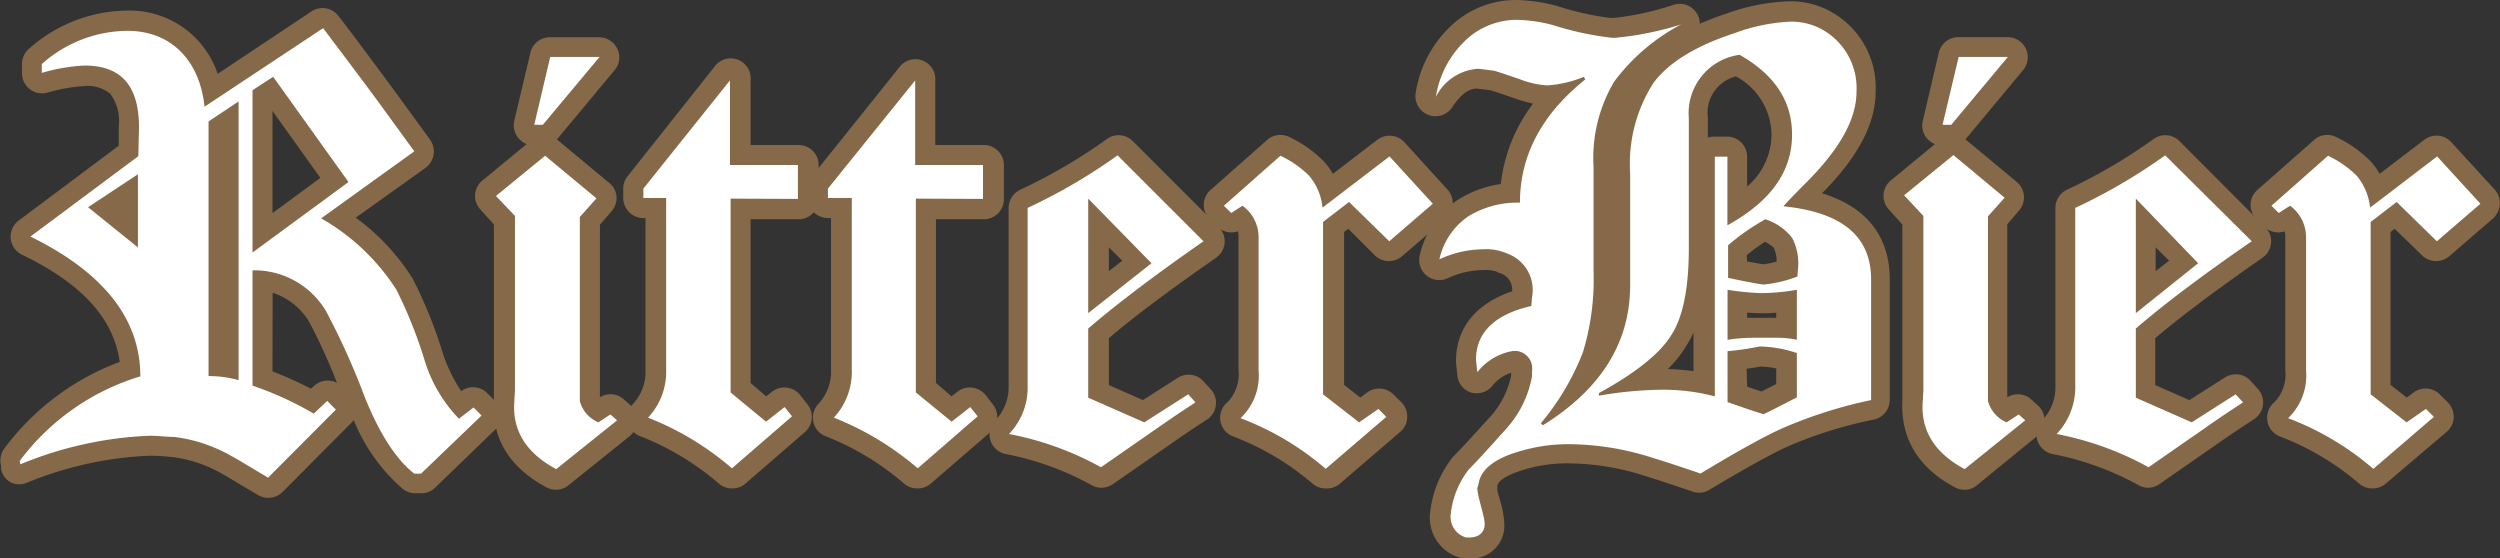
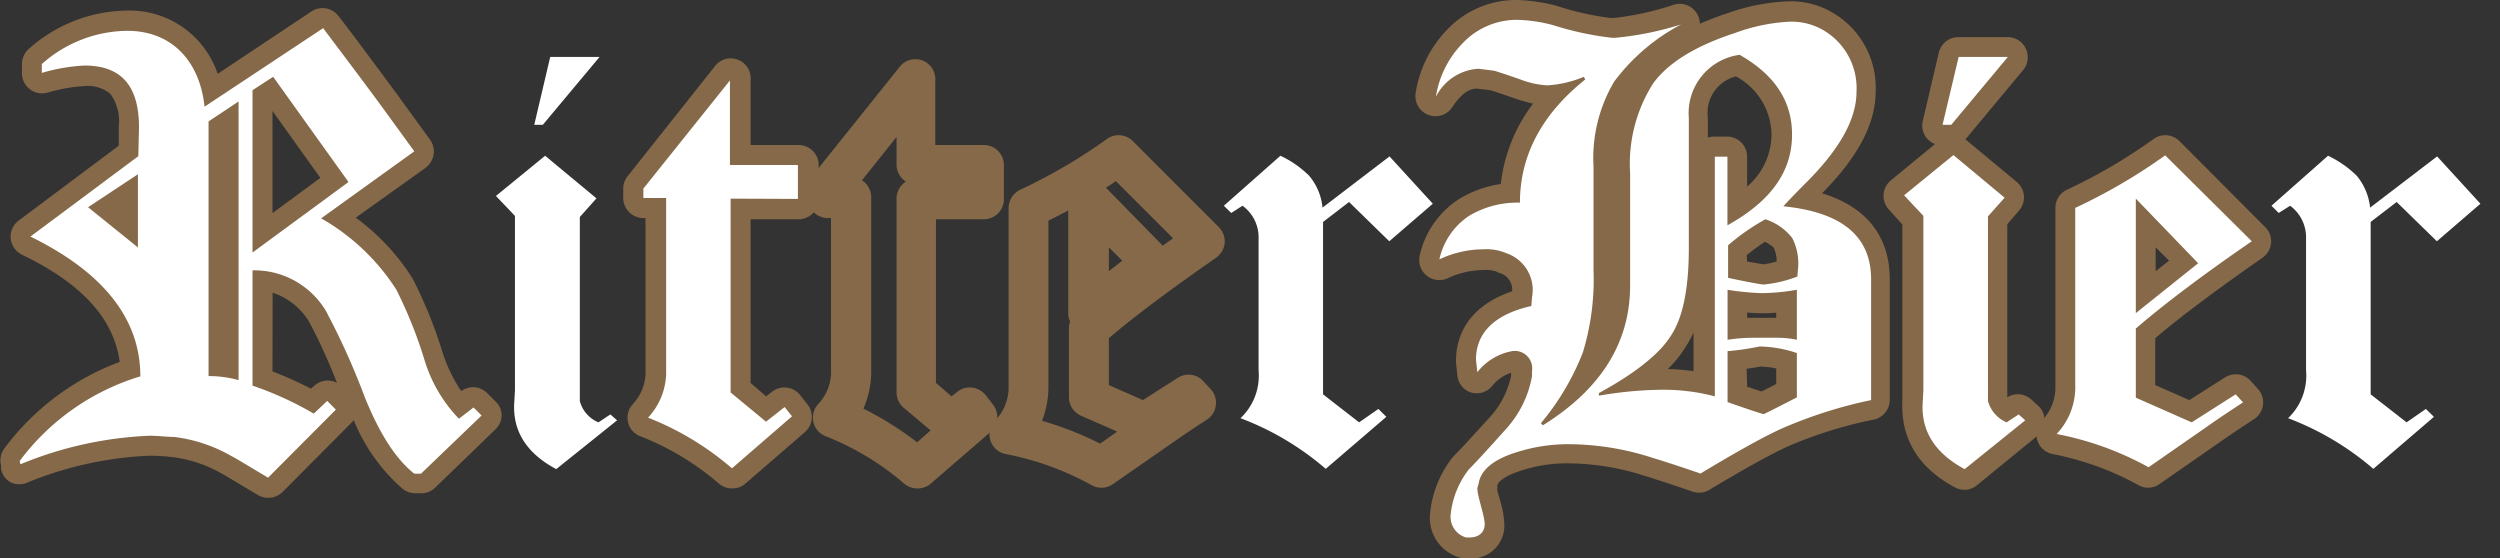
<svg xmlns="http://www.w3.org/2000/svg" viewBox="0 0 186.52 41.66">
  <rect x="0" y="0" width="186.52" height="41.66" fill="#333333" stroke="none" />
  <title>logo</title>
  <path d="M20,37.14a1.5,1.5,0,0,1-.76-.21l-1.16-.69c-.7-.42-1.22-.73-1.58-.93a9.79,9.79,0,0,0-3.67-1.21,15.79,15.79,0,0,0-1.67-.1,26.86,26.86,0,0,0-9.11,2A1.5,1.5,0,0,1,.82,36a1.46,1.46,0,0,1-.74-1l0-.25A1.53,1.53,0,0,1,.3,33.49,19,19,0,0,1,8.93,27c-.43-3.21-2.82-5.85-7.3-8A1.52,1.52,0,0,1,.8,17.79a1.49,1.49,0,0,1,.6-1.34l7.46-5.58,0-1.41A3.47,3.47,0,0,0,8.23,7a2.64,2.64,0,0,0-1.91-.58,12.53,12.53,0,0,0-2.81.5,1.5,1.5,0,0,1-1.29-.27,1.48,1.48,0,0,1-.58-1.18V4.78a1.51,1.51,0,0,1,.53-1.15A11.18,11.18,0,0,1,9.5.79a6.92,6.92,0,0,1,6.74,4.72l7-4.66a1.49,1.49,0,0,1,2,.33c.95,1.21,2.27,3,4.3,5.74l2.54,3.49a1.53,1.53,0,0,1,.27,1.12,1.55,1.55,0,0,1-.61,1l-5.2,3.71a16.35,16.35,0,0,1,4.26,4.57,34.3,34.3,0,0,1,2.23,5.52,11.47,11.47,0,0,0,1.38,2.85,1.49,1.49,0,0,1,1.94.15l.59.59A1.48,1.48,0,0,1,37.43,31,1.51,1.51,0,0,1,37,32l-4.53,4.38a1.49,1.49,0,0,1-1,.42h-.5a1.49,1.49,0,0,1-.92-.32,13.52,13.52,0,0,1-3.66-5.14,1.46,1.46,0,0,1-.16.19L21.1,36.69A1.52,1.52,0,0,1,20,37.14ZM11.19,31c.72,0,1.43.06,2,.11A12.94,12.94,0,0,1,18,32.68l1.67,1,.14.09,2.06-2.09a24,24,0,0,0-3.5-1.51,1.69,1.69,0,0,1-.47-.27,1.71,1.71,0,0,1-.5-.06,6.57,6.57,0,0,0-1.82-.24,1.5,1.5,0,0,1-1.5-1.5v-19a1.09,1.09,0,0,1,0-.18,1.54,1.54,0,0,1-.3-.76C13.64,6.81,13,3.79,9.5,3.79c-.23,0-.45,0-.68,0a4.34,4.34,0,0,1,1.55,1,6.24,6.24,0,0,1,1.52,4.66l-.05,2.15a1.48,1.48,0,0,1-.18.69,1.44,1.44,0,0,1,.13.62v5.46a1.5,1.5,0,0,1-2.43,1.18L5.89,16.84l-.83.61C9.66,20.25,12,23.82,12,28.08a1.5,1.5,0,0,1-1.05,1.44,16.1,16.1,0,0,0-4.29,2A21.87,21.87,0,0,1,11.19,31Zm10-12a7.87,7.87,0,0,1,4.36,3.37,50.84,50.84,0,0,1,3,6.67,15.31,15.31,0,0,0,2.56,4.5l1.67-1.61a12.84,12.84,0,0,1-2.57-4.62,32,32,0,0,0-2-5,14.63,14.63,0,0,0-5.1-4.79h0Zm-.86,8.71A28.62,28.62,0,0,1,23.2,29l.25-.22a1.49,1.49,0,0,1,1.69-.22A43.2,43.2,0,0,0,23.06,24a5,5,0,0,0-2.72-2.16Zm0-19.43v7.62l3.57-2.63Zm1.6-2.92,5,7L28.81,11,27.17,8.69c-1.46-2-2.56-3.46-3.4-4.57Z" fill="#856949" />
-   <path d="M41.47,36.54a1.46,1.46,0,0,1-.7-.18c-3.49-1.86-4.06-4.53-3.92-6.44l0-.88V16.75l-1-1.11A1.48,1.48,0,0,1,36,13.46l3.29-2.71a1.48,1.48,0,0,1-.63-.47A1.5,1.5,0,0,1,38.37,9l1.2-5.07A1.49,1.49,0,0,1,41,2.78H44.7a1.51,1.51,0,0,1,1.36.87,1.47,1.47,0,0,1-.21,1.59l-4.22,5.07-.08.09,0,0,3.82,3.18A1.48,1.48,0,0,1,46,14.66a1.52,1.52,0,0,1-.38,1.11l-.86,1V29.64a1.49,1.49,0,0,1,1.79.16l.5.45a1.51,1.51,0,0,1-.06,2.28L42.42,36.2A1.46,1.46,0,0,1,41.47,36.54ZM39.14,14.76l.35.37a1.51,1.51,0,0,1,.4,1v13l0,1a3.28,3.28,0,0,0,1.51,3.1l1.42-1.15a3.65,3.65,0,0,1-1-1.79,1.27,1.27,0,0,1,0-.34V16.16a1.52,1.52,0,0,1,.38-1l.21-.23-1.68-1.4Z" fill="#856949" />
  <path d="M54.61,36.44a1.5,1.5,0,0,1-.94-.33,20.33,20.33,0,0,0-5.81-3.53,1.48,1.48,0,0,1-1-1.06,1.51,1.51,0,0,1,.37-1.39,3.49,3.49,0,0,0,.93-2.54V16.27H48a1.51,1.51,0,0,1-1.5-1.61l0-.7a1.52,1.52,0,0,1,.33-.82L53.29,5A1.49,1.49,0,0,1,56,6l0,4.82h3.58a1.5,1.5,0,0,1,1.5,1.5v2.54a1.5,1.5,0,0,1-1.5,1.5H56V28.57l1.16,1,.44-.34a1.46,1.46,0,0,1,1.1-.31,1.49,1.49,0,0,1,1,.56l.55.7a1.5,1.5,0,0,1-.2,2.06l-4.47,3.87A1.46,1.46,0,0,1,54.61,36.44Zm-4-5.95a25.49,25.49,0,0,1,4,2.51l1-.89-2-1.68A1.52,1.52,0,0,1,53,29.28V14.82a1.5,1.5,0,0,1,.7-1.27,1.48,1.48,0,0,1-.7-1.26l0-2.07-2.58,3.23a1.5,1.5,0,0,1,.78,1.32V27.59A7,7,0,0,1,50.6,30.49Z" fill="#856949" />
  <path d="M68.43,36.44a1.52,1.52,0,0,1-.94-.33,20.43,20.43,0,0,0-5.8-3.53,1.5,1.5,0,0,1-1-1.06,1.51,1.51,0,0,1,.37-1.39A3.49,3.49,0,0,0,62,27.59V16.27h-.24a1.51,1.51,0,0,1-1.09-.48,1.49,1.49,0,0,1-.4-1.13l0-.7a1.44,1.44,0,0,1,.32-.82L67.11,5A1.49,1.49,0,0,1,69.78,6l0,4.82H73.4a1.5,1.5,0,0,1,1.5,1.5v2.54a1.5,1.5,0,0,1-1.5,1.5H69.83V28.57l1.16,1,.44-.34a1.47,1.47,0,0,1,1.11-.31,1.54,1.54,0,0,1,1,.56l.54.7a1.5,1.5,0,0,1-.19,2.06l-4.48,3.87A1.46,1.46,0,0,1,68.43,36.44Zm-4-5.95a25,25,0,0,1,4,2.51l1-.89-2-1.68a1.52,1.52,0,0,1-.54-1.15V14.82a1.5,1.5,0,0,1,.7-1.27,1.51,1.51,0,0,1-.7-1.26V10.22l-2.58,3.23A1.51,1.51,0,0,1,65,14.77V27.59A7,7,0,0,1,64.42,30.49Z" fill="#856949" />
  <path d="M82.19,36.39a1.51,1.51,0,0,1-.72-.18,21.76,21.76,0,0,0-6.41-2.33,1.49,1.49,0,0,1-.81-2.51,3.55,3.55,0,0,0,1-2.59V15.51a1.51,1.51,0,0,1,.88-1.36,40.63,40.63,0,0,0,6.47-3.79,1.49,1.49,0,0,1,1.92.17l6.41,6.41a1.51,1.51,0,0,1,.44,1.19,1.54,1.54,0,0,1-.64,1.1c-3.35,2.33-6,4.3-8,6v3.5l2.54,1.12,2.6-1.66a1.49,1.49,0,0,1,1.91.25l.55.6a1.46,1.46,0,0,1,.38,1.2,1.48,1.48,0,0,1-.67,1.07c-.83.54-1.71,1.12-2.69,1.81l-4.32,3A1.51,1.51,0,0,1,82.19,36.39Zm-4.46-5a24.83,24.83,0,0,1,4.35,1.71l1.27-.9-2.71-1.19a1.51,1.51,0,0,1-.89-1.38V24.51a1.44,1.44,0,0,1,.09-.51,1.42,1.42,0,0,1-.14-.64V15.7c-.5.27-1,.52-1.48.76V28.78A6.94,6.94,0,0,1,77.73,31.43Zm5-12.94v1.78l1-.78ZM82.51,14l4.24,4.33.77-.55-4.27-4.27C83,13.7,82.76,13.86,82.51,14Z" fill="#856949" />
-   <path d="M98.91,36.44a1.46,1.46,0,0,1-1-.37A20.08,20.08,0,0,0,92,32.56,1.49,1.49,0,0,1,91.59,30a3,3,0,0,0,.81-2.42v-10a1.13,1.13,0,0,0-.05-.32,1.52,1.52,0,0,1-1.55-.36l-.55-.55a1.49,1.49,0,0,1,.07-2.18l4.22-3.73a1.5,1.5,0,0,1,1.69-.2,9,9,0,0,1,2.56,1.82,4.67,4.67,0,0,1,.65.91l3.33-2.55a1.51,1.51,0,0,1,2,.18L108,14.15a1.54,1.54,0,0,1,.39,1.1,1.48,1.48,0,0,1-.52,1.05l-3.28,2.83a1.51,1.51,0,0,1-2-.06l-2-2-.31.24v11.4l1.21.95.53-.39a1.5,1.5,0,0,1,1.94.16l.6.59a1.51,1.51,0,0,1,.43,1.12,1.46,1.46,0,0,1-.52,1.08l-4.52,3.88A1.5,1.5,0,0,1,98.91,36.44Zm-4.06-5.92a22.62,22.62,0,0,1,4,2.47l.93-.8-2-1.58a1.52,1.52,0,0,1-.57-1.19V16.56a1.36,1.36,0,0,1,.08-.49,1.33,1.33,0,0,1-.12-.4,2.93,2.93,0,0,0-.62-1.58,3.66,3.66,0,0,0-.84-.67l-1.47,1.3A4.31,4.31,0,0,1,95.4,17.6v10A7.33,7.33,0,0,1,94.85,30.52Zm7.45-15.94L103.7,16l1.06-.92-1.26-1.38Z" fill="#856949" />
  <path d="M109.57,41.66h-.25a1.5,1.5,0,0,1-.47-.08,3.08,3.08,0,0,1-2.17-3.11,8,8,0,0,1,1.59-4.21,1.45,1.45,0,0,1,.19-.23c.61-.61,1.51-1.61,2.78-3a6.54,6.54,0,0,0,1.5-3v-.22a3,3,0,0,0-1.42,1,1.52,1.52,0,0,1-1.59.47,1.49,1.49,0,0,1-1-1.28l-.1-.94a.86.86,0,0,1,0-.16c0-1.45.57-3.93,4.19-5.17a1.3,1.3,0,0,0-1-1.38,1.24,1.24,0,0,1-.2-.1,2.83,2.83,0,0,0-1-.1,6.36,6.36,0,0,0-2.61.61,1.5,1.5,0,0,1-2.09-1.69,6.75,6.75,0,0,1,2.8-4.13,8.06,8.06,0,0,1,3.25-1.21,12.16,12.16,0,0,1,2.41-6,11.65,11.65,0,0,1-1.43-.41c-.91-.32-1.5-.51-1.76-.59l-1-.12c-.44,0-1.08.22-1.84,1.39A1.5,1.5,0,0,1,105.61,7,8.67,8.67,0,0,1,108,2.18,7.06,7.06,0,0,1,113.15,0a12.68,12.68,0,0,1,3,.44,21.62,21.62,0,0,0,4,.9h.25a21.58,21.58,0,0,0,4.52-1,1.5,1.5,0,0,1,1.78.86,1.46,1.46,0,0,1,.12.57c.63-.27,1.29-.53,2-.76A15.12,15.12,0,0,1,133.42.1a6.17,6.17,0,0,1,3.27.82,6.48,6.48,0,0,1,3.25,5.9c0,2.38-1.29,4.87-4,7.6,4.1,1.26,5.05,4.07,5.05,6.41v9a1.5,1.5,0,0,1-1.17,1.47,32.15,32.15,0,0,0-6.42,2c-1.27.58-3.24,1.67-5.86,3.24a1.48,1.48,0,0,1-1.25.14c-1.72-.59-3-1-3.59-1.18a18.92,18.92,0,0,0-5.72-.93,10.94,10.94,0,0,0-3.46.53c-1.27.4-1.77.85-1.81,1.13a1.16,1.16,0,0,1,0,.18l0,.07c0,.22.14.59.2.83a7,7,0,0,1,.32,1.72A2.45,2.45,0,0,1,109.57,41.66Zm8.15-10a23,23,0,0,1,5.91,1.05c.57.18,1.59.5,3,1,1.19-.7,2.24-1.31,3.16-1.81l-1.44-.49a1.51,1.51,0,0,1-.53-.32,1.12,1.12,0,0,1-.35-.06,13.42,13.42,0,0,0-3.7-.43,27.28,27.28,0,0,0-4.27.42,1.5,1.5,0,0,1-.87-.11C118.35,31.15,118,31.41,117.72,31.66Zm17.71-5.81a1.33,1.33,0,0,1,.09.49v3.05c.8-.26,1.63-.49,2.51-.71V20.83c0-1.29-.38-2.76-2.91-3.54a5.73,5.73,0,0,1,.44,2.78v0l-.05.64a1.23,1.23,0,0,1-.08.39,1.37,1.37,0,0,1,.09.49v3.73A1.43,1.43,0,0,1,135.43,25.85Zm-5.08,3,1.07.36.81-.41.29-.15V27.49a5.92,5.92,0,0,0-1.21-.14c-.28.06-.6.11-1,.16Zm-6-1.32a18,18,0,0,1,2,.16V24.81a7.24,7.24,0,0,1-.59,1.07A8.09,8.09,0,0,1,124.38,27.58Zm-11.19-2.82a2.75,2.75,0,0,1,2.55,2.9,11.28,11.28,0,0,0,.86-1.87,17.51,17.51,0,0,0,.71-5.61V12.43a17,17,0,0,1,.46-4.09,9.37,9.37,0,0,0-2.92,6.77,1.5,1.5,0,0,1-1.5,1.5,5.66,5.66,0,0,0-2.52.54,5,5,0,0,1,2.16.43,4.36,4.36,0,0,1,2.75,4.78l0,.62a1.51,1.51,0,0,1-1.15,1.35A7,7,0,0,0,113.19,24.76ZM124.66,6.85l-.17.21a9.75,9.75,0,0,0-1.44,5.82v8.4a12.8,12.8,0,0,1-.64,4,6,6,0,0,0,.9-1.07c.52-.78,1.11-2.38,1.11-5.76V8.8A7.55,7.55,0,0,1,124.66,6.85Zm5.69,16.47v.39h2.17v-.38A12.1,12.1,0,0,1,130.35,23.32Zm0-3.81,1.2.21a6.1,6.1,0,0,0,1-.21,2.24,2.24,0,0,0-.23-1.05,2.93,2.93,0,0,0-.64-.42c-.34.22-.79.53-1.36,1Zm-2.44-9.32h.94a1.5,1.5,0,0,1,1.5,1.5v2.23a5.16,5.16,0,0,0,1.82-3.87,5,5,0,0,0-2.66-4.35,2.81,2.81,0,0,0-2.09,3.1v1.47A1.33,1.33,0,0,1,127.91,10.19Zm3.55-6.8a7.8,7.8,0,0,1,3.71,6.66,7.5,7.5,0,0,1,0,.82,6.9,6.9,0,0,0,1.81-4,3.52,3.52,0,0,0-1.79-3.33,3.36,3.36,0,0,0-1.73-.39A8.51,8.51,0,0,0,131.46,3.39Zm-13.34.83a1.48,1.48,0,0,1,1.23.66c.14-.19.28-.38.44-.56a32.51,32.51,0,0,1-4.36-1c-2.19-.55-3.39-.45-4.57.35l.79.1a1.4,1.4,0,0,1,.28.06l.1,0c.27.09.89.29,1.86.63a4.94,4.94,0,0,0,1.49.36,6.78,6.78,0,0,0,2.21-.55A1.39,1.39,0,0,1,118.12,4.22Z" fill="#856949" />
  <path d="M146.56,36.54a1.5,1.5,0,0,1-.71-.18c-3.48-1.86-4-4.53-3.92-6.44l0-.88V16.75l-1-1.11a1.5,1.5,0,0,1,.14-2.18l3.29-2.71a1.61,1.61,0,0,1-.63-.47A1.49,1.49,0,0,1,143.46,9l1.19-5.07a1.5,1.5,0,0,1,1.46-1.16h3.68a1.5,1.5,0,0,1,1.15,2.46l-4.22,5.07-.09.09,0,0,3.83,3.18a1.5,1.5,0,0,1,.16,2.16l-.86,1V29.64a1.49,1.49,0,0,1,1.79.16l.49.45a1.48,1.48,0,0,1,.5,1.15,1.5,1.5,0,0,1-.55,1.13L147.5,36.2A1.43,1.43,0,0,1,146.56,36.54Zm-2.34-21.78.35.37a1.52,1.52,0,0,1,.41,1v13l0,1a3.26,3.26,0,0,0,1.51,3.1l1.42-1.15a3.58,3.58,0,0,1-1-1.79,1.27,1.27,0,0,1,0-.34V16.16a1.47,1.47,0,0,1,.38-1l.21-.23-1.68-1.4Z" fill="#856949" />
  <path d="M160.29,36.39a1.54,1.54,0,0,1-.72-.18,21.76,21.76,0,0,0-6.41-2.33,1.5,1.5,0,0,1-.81-2.51,3.55,3.55,0,0,0,1-2.59V15.51a1.5,1.5,0,0,1,.87-1.36,40.19,40.19,0,0,0,6.47-3.79,1.49,1.49,0,0,1,1.92.17L169,16.94a1.47,1.47,0,0,1,.44,1.19,1.51,1.51,0,0,1-.64,1.1c-3.34,2.33-6,4.3-8,6v3.5l2.54,1.12L166,28.16a1.5,1.5,0,0,1,1.91.25l.54.6a1.5,1.5,0,0,1,.39,1.2,1.52,1.52,0,0,1-.68,1.07c-.83.54-1.71,1.12-2.69,1.81l-4.32,3A1.49,1.49,0,0,1,160.29,36.39Zm-4.46-5a24.53,24.53,0,0,1,4.35,1.71l1.28-.9-2.72-1.19a1.51,1.51,0,0,1-.89-1.38V24.51a1.44,1.44,0,0,1,.09-.51,1.57,1.57,0,0,1-.14-.64V15.7c-.5.27-1,.52-1.47.76V28.78A7,7,0,0,1,155.83,31.43Zm5-12.94v1.78l1-.78ZM160.61,14l4.24,4.33.77-.55-4.26-4.27Z" fill="#856949" />
-   <path d="M177,36.44a1.47,1.47,0,0,1-1-.37,20.08,20.08,0,0,0-5.91-3.51A1.5,1.5,0,0,1,169.7,30a3,3,0,0,0,.8-2.42v-10a1.13,1.13,0,0,0-.05-.32,1.52,1.52,0,0,1-1.55-.36l-.55-.55a1.49,1.49,0,0,1,.07-2.18l4.23-3.73a1.48,1.48,0,0,1,1.68-.2,8.9,8.9,0,0,1,2.56,1.82,4.67,4.67,0,0,1,.65.91l3.34-2.55a1.5,1.5,0,0,1,2,.18l3.23,3.53a1.46,1.46,0,0,1,.39,1.1A1.51,1.51,0,0,1,186,16.3l-3.28,2.83a1.51,1.51,0,0,1-2-.06l-2.06-2-.31.24v11.4l1.21.95.53-.39a1.5,1.5,0,0,1,1.94.16l.6.59a1.55,1.55,0,0,1,.44,1.12,1.5,1.5,0,0,1-.53,1.08L178,36.08A1.5,1.5,0,0,1,177,36.44ZM173,30.52A22.62,22.62,0,0,1,177,33l.93-.8-2-1.58a1.5,1.5,0,0,1-.58-1.19V16.56a1.36,1.36,0,0,1,.08-.49,1.33,1.33,0,0,1-.12-.4,2.93,2.93,0,0,0-.62-1.58,3.43,3.43,0,0,0-.84-.67l-1.47,1.3a4.26,4.26,0,0,1,1.15,2.88v10A7.16,7.16,0,0,1,173,30.52Zm7.45-15.94L181.8,16l1.07-.92-1.27-1.38Z" fill="#856949" />
  <path d="M31.41,35.34h-.5c-1.34-1.05-2.58-2.93-3.72-5.77a53.37,53.37,0,0,0-2.89-6.4,6.23,6.23,0,0,0-5.46-3v8.6a25.17,25.17,0,0,1,4.57,2.09l1-.95.65.65L20,35.64c-1.34-.8-2.23-1.35-2.78-1.64A11.34,11.34,0,0,0,13,32.6c-.55,0-1.2-.09-1.84-.09a28.13,28.13,0,0,0-9.64,2.13l-.05-.25a17.56,17.56,0,0,1,9-6.31q0-6.41-8.2-10.43l8.05-6,.05-2.14c0-3.08-1.29-4.62-4.07-4.62a13.52,13.52,0,0,0-3.18.55V4.78A9.69,9.69,0,0,1,9.5,2.3c3.33,0,5.41,2.28,5.76,5.66L24.11,2.1c1,1.34,2.48,3.28,4.27,5.71l2.53,3.48-6.95,5a16.12,16.12,0,0,1,5.61,5.32,33.56,33.56,0,0,1,2.09,5.21,10.78,10.78,0,0,0,2.58,4.42l1.09-.84.6.6ZM10.29,13,6.57,15.46l3.72,3ZM17.8,7.57,15.56,9.06v19a8.14,8.14,0,0,1,2.24.3Zm2.58-1.84-1.54,1V18.84L26,13.58Z" fill="#fff" />
  <path d="M41.5,35c-2.24-1.19-3.28-2.88-3.13-5l.05-.89v-13L37,14.62l3.67-3,3.83,3.18-1.24,1.39V29.92a2.36,2.36,0,0,0,1.39,1.59l.89-.59.5.44Zm-1-25.69h-.64l1.19-5.06h3.68Z" fill="#fff" />
  <path d="M54.51,14.82V29.28l2.64,2.18,1.39-1.09.55.69-4.48,3.88a21.76,21.76,0,0,0-6.26-3.78,5,5,0,0,0,1.35-3.57V14.77H48l0-.7L54.46,6l0,6.31h5.07v2.53Z" fill="#fff" />
-   <path d="M68.33,14.82V29.28L71,31.46l1.39-1.09.55.69-4.47,3.88a22,22,0,0,0-6.26-3.78,5,5,0,0,0,1.34-3.57V14.77H61.77l0-.7L68.28,6l0,6.31h5.06v2.53Z" fill="#fff" />
-   <path d="M81.19,24.51v5.16l4.18,1.84,3.28-2.09.54.6c-.84.55-1.73,1.14-2.73,1.84l-4.32,3a23.08,23.08,0,0,0-6.86-2.48,5,5,0,0,0,1.39-3.63V15.51a41.83,41.83,0,0,0,6.71-3.92L89.79,18C86.16,20.53,83.33,22.67,81.19,24.51Zm0-9.69v8.54l4.72-3.72Z" fill="#fff" />
  <path d="M103.65,18l-3-2.93-1.94,1.49V29.42l2.69,2.09,1.44-1,.59.59-4.52,3.88a21.11,21.11,0,0,0-6.36-3.78,4.36,4.36,0,0,0,1.35-3.57v-10a2.9,2.9,0,0,0-1.2-2.28l-.84.54-.55-.54,4.22-3.73a7.66,7.66,0,0,1,2.14,1.49,4.32,4.32,0,0,1,1,2.38l5-3.82,3.23,3.53Z" fill="#fff" />
  <path d="M132.87,32c-1.29.59-3.28,1.69-6,3.33-1.74-.6-3-1-3.63-1.19a20.6,20.6,0,0,0-6.16-1,12.72,12.72,0,0,0-3.93.6c-1.74.54-2.68,1.34-2.83,2.33l-.1.35c0,.6.55,2.09.55,2.68s-.4,1-1.14,1h-.25a1.6,1.6,0,0,1-1.15-1.69,6.54,6.54,0,0,1,1.35-3.38c.64-.65,1.59-1.69,2.83-3.08a7.9,7.9,0,0,0,1.89-3.88v-.39a1.3,1.3,0,0,0-1.44-1.49,4.26,4.26,0,0,0-2.64,1.58l-.1-.94c0-2,1.39-3.38,4.13-4l.05-.65a2.89,2.89,0,0,0-1.89-3.28,3.87,3.87,0,0,0-1.79-.3,7.78,7.78,0,0,0-3.23.75,5.23,5.23,0,0,1,2.19-3.23,7,7,0,0,1,3.82-1c0-3.53,1.64-6.61,4.87-9.19l-.1-.2a8.46,8.46,0,0,1-2.73.64,6.56,6.56,0,0,1-2-.44c-1.14-.4-1.79-.6-1.94-.65l-1.19-.15a3.8,3.8,0,0,0-3.18,2.09,7.3,7.3,0,0,1,2-4,5.56,5.56,0,0,1,4.07-1.74,11.31,11.31,0,0,1,2.69.4,23,23,0,0,0,4.37.94h.25a23.52,23.52,0,0,0,4.92-1,14.89,14.89,0,0,0-5,4.27,11.21,11.21,0,0,0-1.54,6.36v7.75a18.64,18.64,0,0,1-.8,6.11,19,19,0,0,1-3.13,5.27l.15.15c4.32-2.68,6.51-6.16,6.51-10.43v-8.4a11.16,11.16,0,0,1,1.74-6.71c1.14-1.54,3.18-2.78,6.06-3.72a13.72,13.72,0,0,1,4.07-.85,4.71,4.71,0,0,1,2.49.6,5,5,0,0,1,2.53,4.62c0,2-1.19,4.17-3.58,6.61-.54.54-1.19,1.19-1.88,1.94,4.37.44,6.55,2.23,6.55,5.46v9A34,34,0,0,0,132.87,32ZM129.79,4.09A4.39,4.39,0,0,0,126,8.81V18.5q0,4.55-1.34,6.55c-.84,1.34-2.63,2.78-5.37,4.28l0,.19a29,29,0,0,1,4.53-.44,15.17,15.17,0,0,1,4.12.49V11.69h.94v5.12c3.23-1.79,4.82-4,4.82-6.76C133.71,7.57,132.42,5.58,129.79,4.09Zm3.92,13.66a4.15,4.15,0,0,0-2-1.39,16.36,16.36,0,0,0-2.78,1.94v2.43c1.64.35,2.54.5,2.64.5a9.45,9.45,0,0,0,2.53-.6l.05-.64A4.1,4.1,0,0,0,133.71,17.75Zm.35,3.87a16.11,16.11,0,0,1-2.63.25,19.45,19.45,0,0,1-2.54-.25v3.73a12.68,12.68,0,0,1,1.94-.15h1.84a6.94,6.94,0,0,1,1.39.15Zm0,4.72a9.11,9.11,0,0,0-2.78-.49,20.12,20.12,0,0,1-2.39.35V30c1.15.4,2,.7,2.69.9.54-.25,1.39-.7,2.48-1.25Z" fill="#fff" />
  <path d="M146.58,35c-2.23-1.19-3.28-2.88-3.13-5l.05-.89v-13l-1.44-1.54,3.68-3,3.82,3.18-1.24,1.39V29.92a2.41,2.41,0,0,0,1.39,1.59l.9-.59.49.44Zm-1-25.69h-.65l1.2-5.06h3.67Z" fill="#fff" />
  <path d="M159.35,24.51v5.16l4.17,1.84,3.28-2.09.55.6c-.84.55-1.74,1.14-2.73,1.84l-4.32,3a23.18,23.18,0,0,0-6.86-2.48,5.06,5.06,0,0,0,1.39-3.63V15.51a41.83,41.83,0,0,0,6.71-3.92L168,18C164.32,20.53,161.49,22.67,159.35,24.51Zm0-9.69v8.54L164,19.64Z" fill="#fff" />
  <path d="M181.81,18l-3-2.93-1.94,1.49V29.42l2.68,2.09,1.44-1,.6.59-4.52,3.88a21.23,21.23,0,0,0-6.36-3.78,4.39,4.39,0,0,0,1.34-3.57v-10a2.92,2.92,0,0,0-1.19-2.28l-.85.54-.54-.54,4.22-3.73a7.82,7.82,0,0,1,2.14,1.49,4.47,4.47,0,0,1,1,2.38l5-3.82,3.23,3.53Z" fill="#fff" />
</svg>